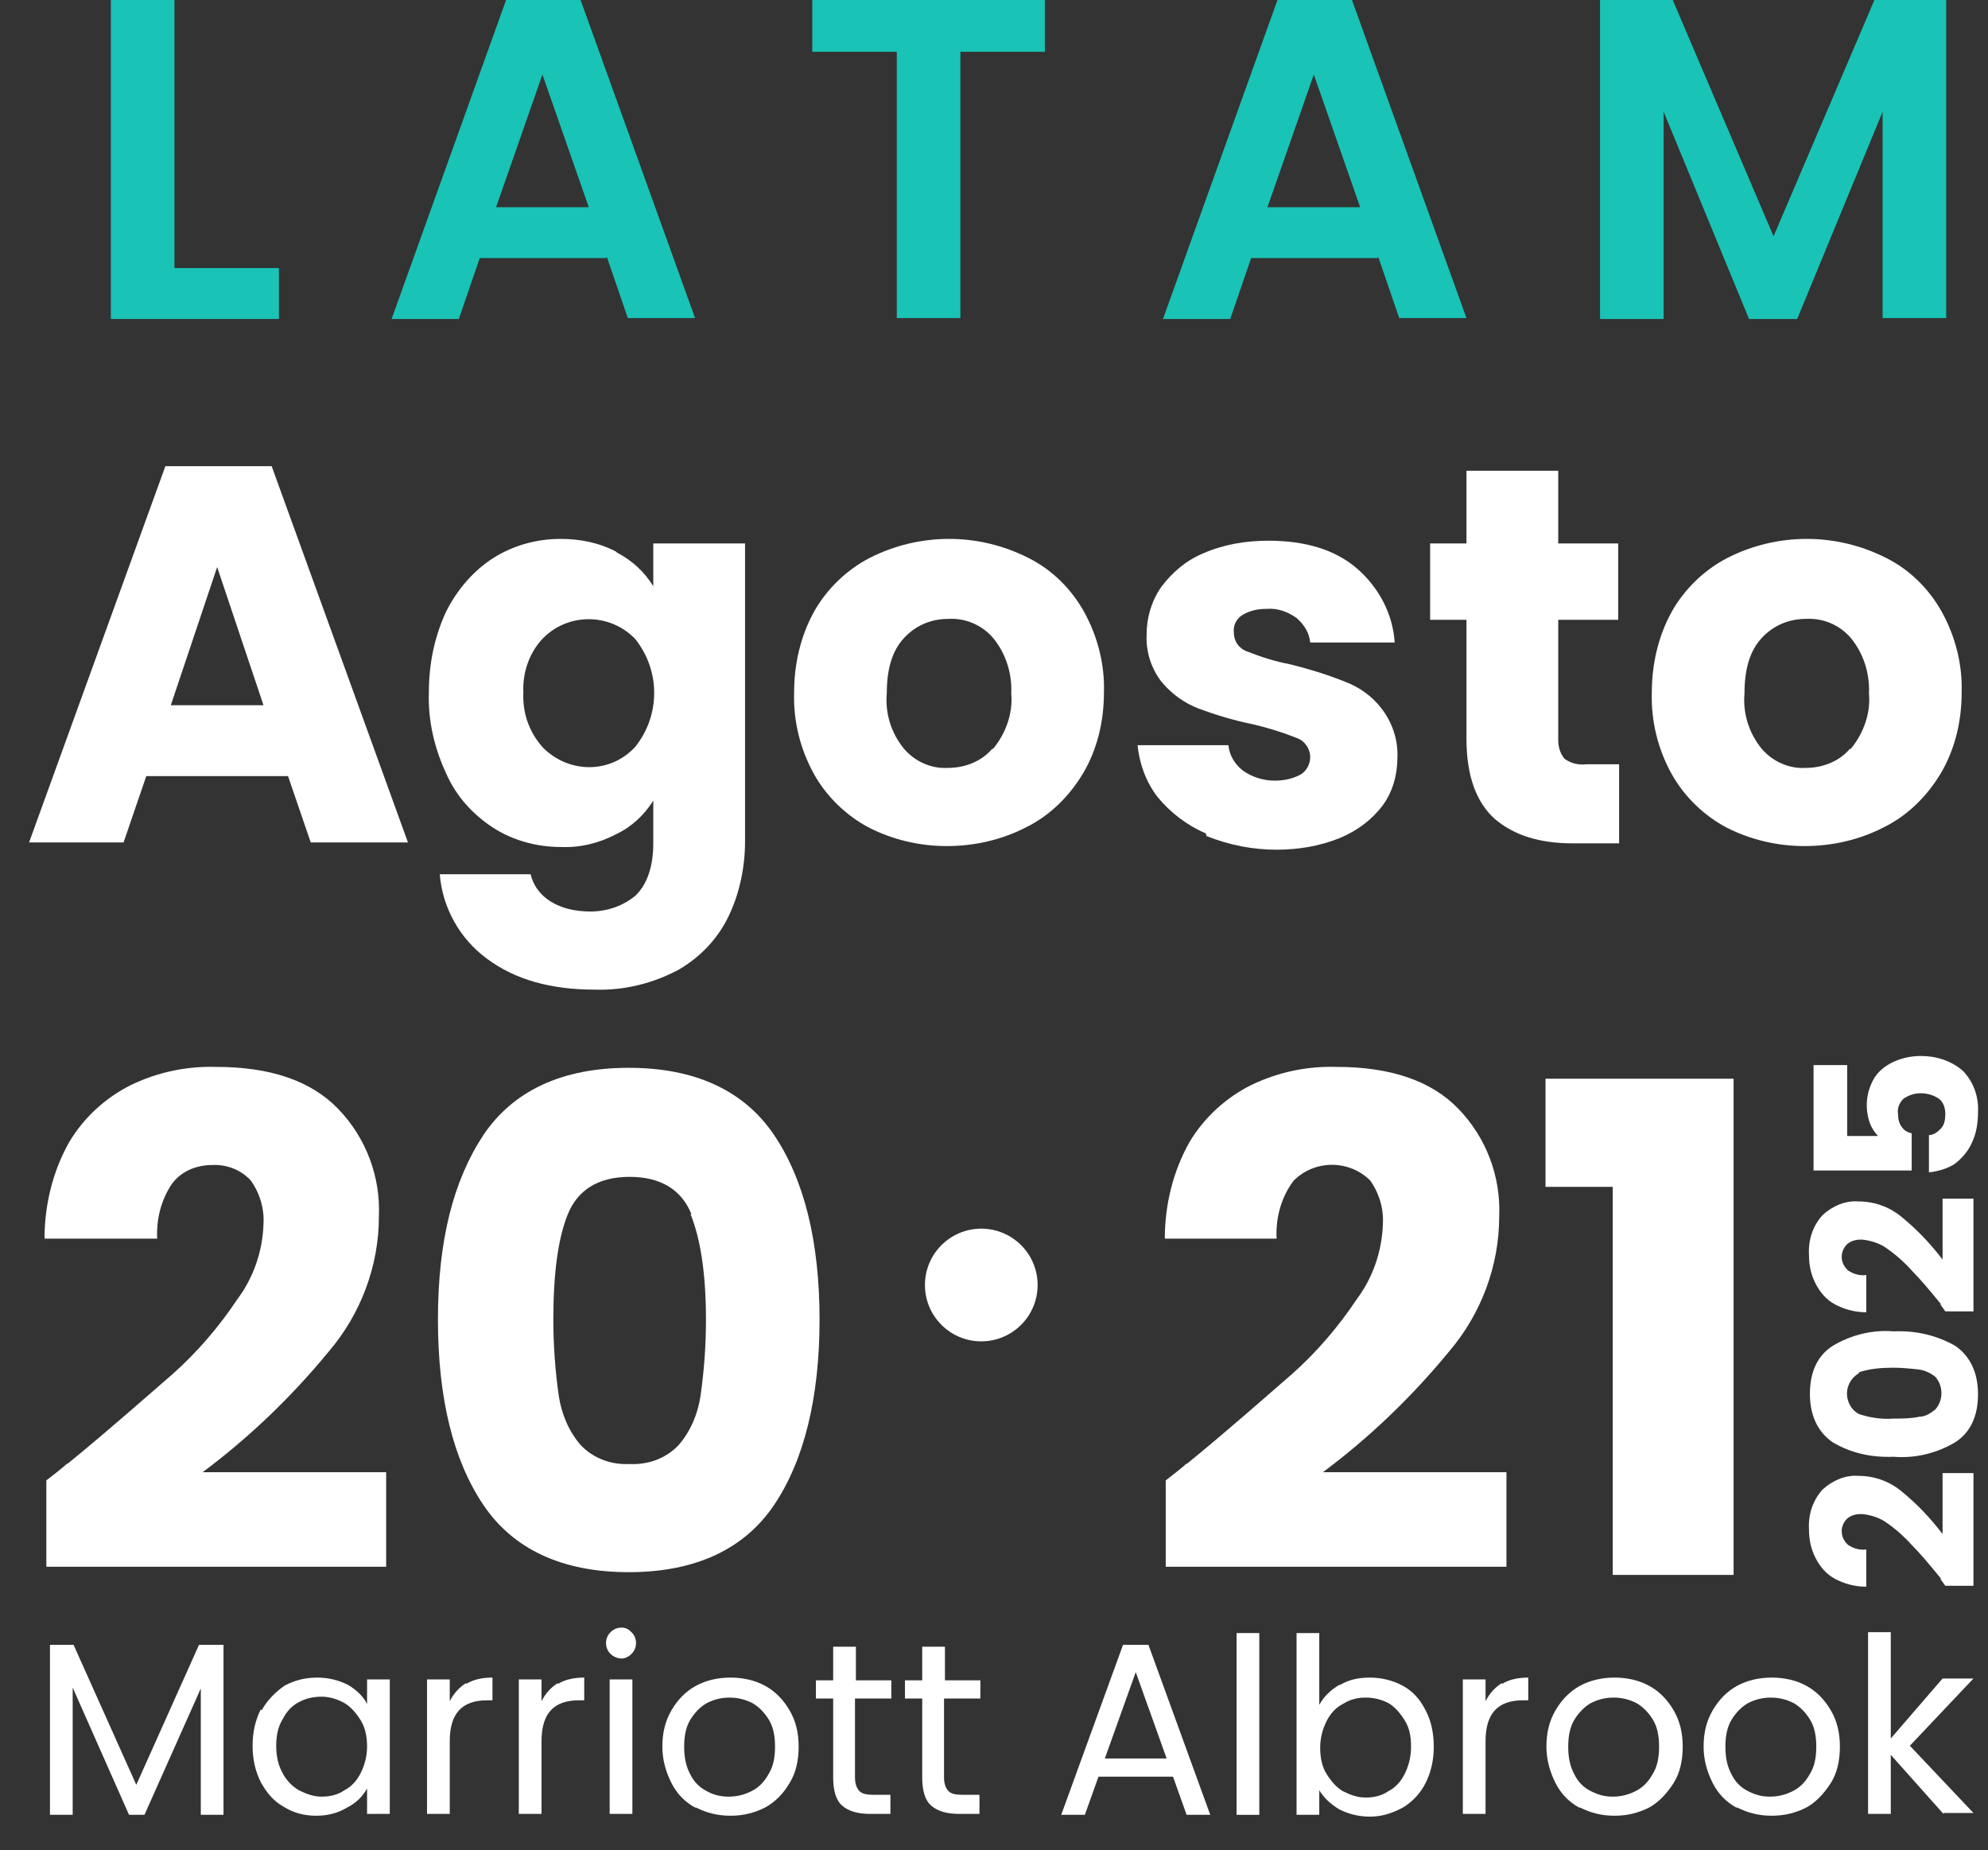
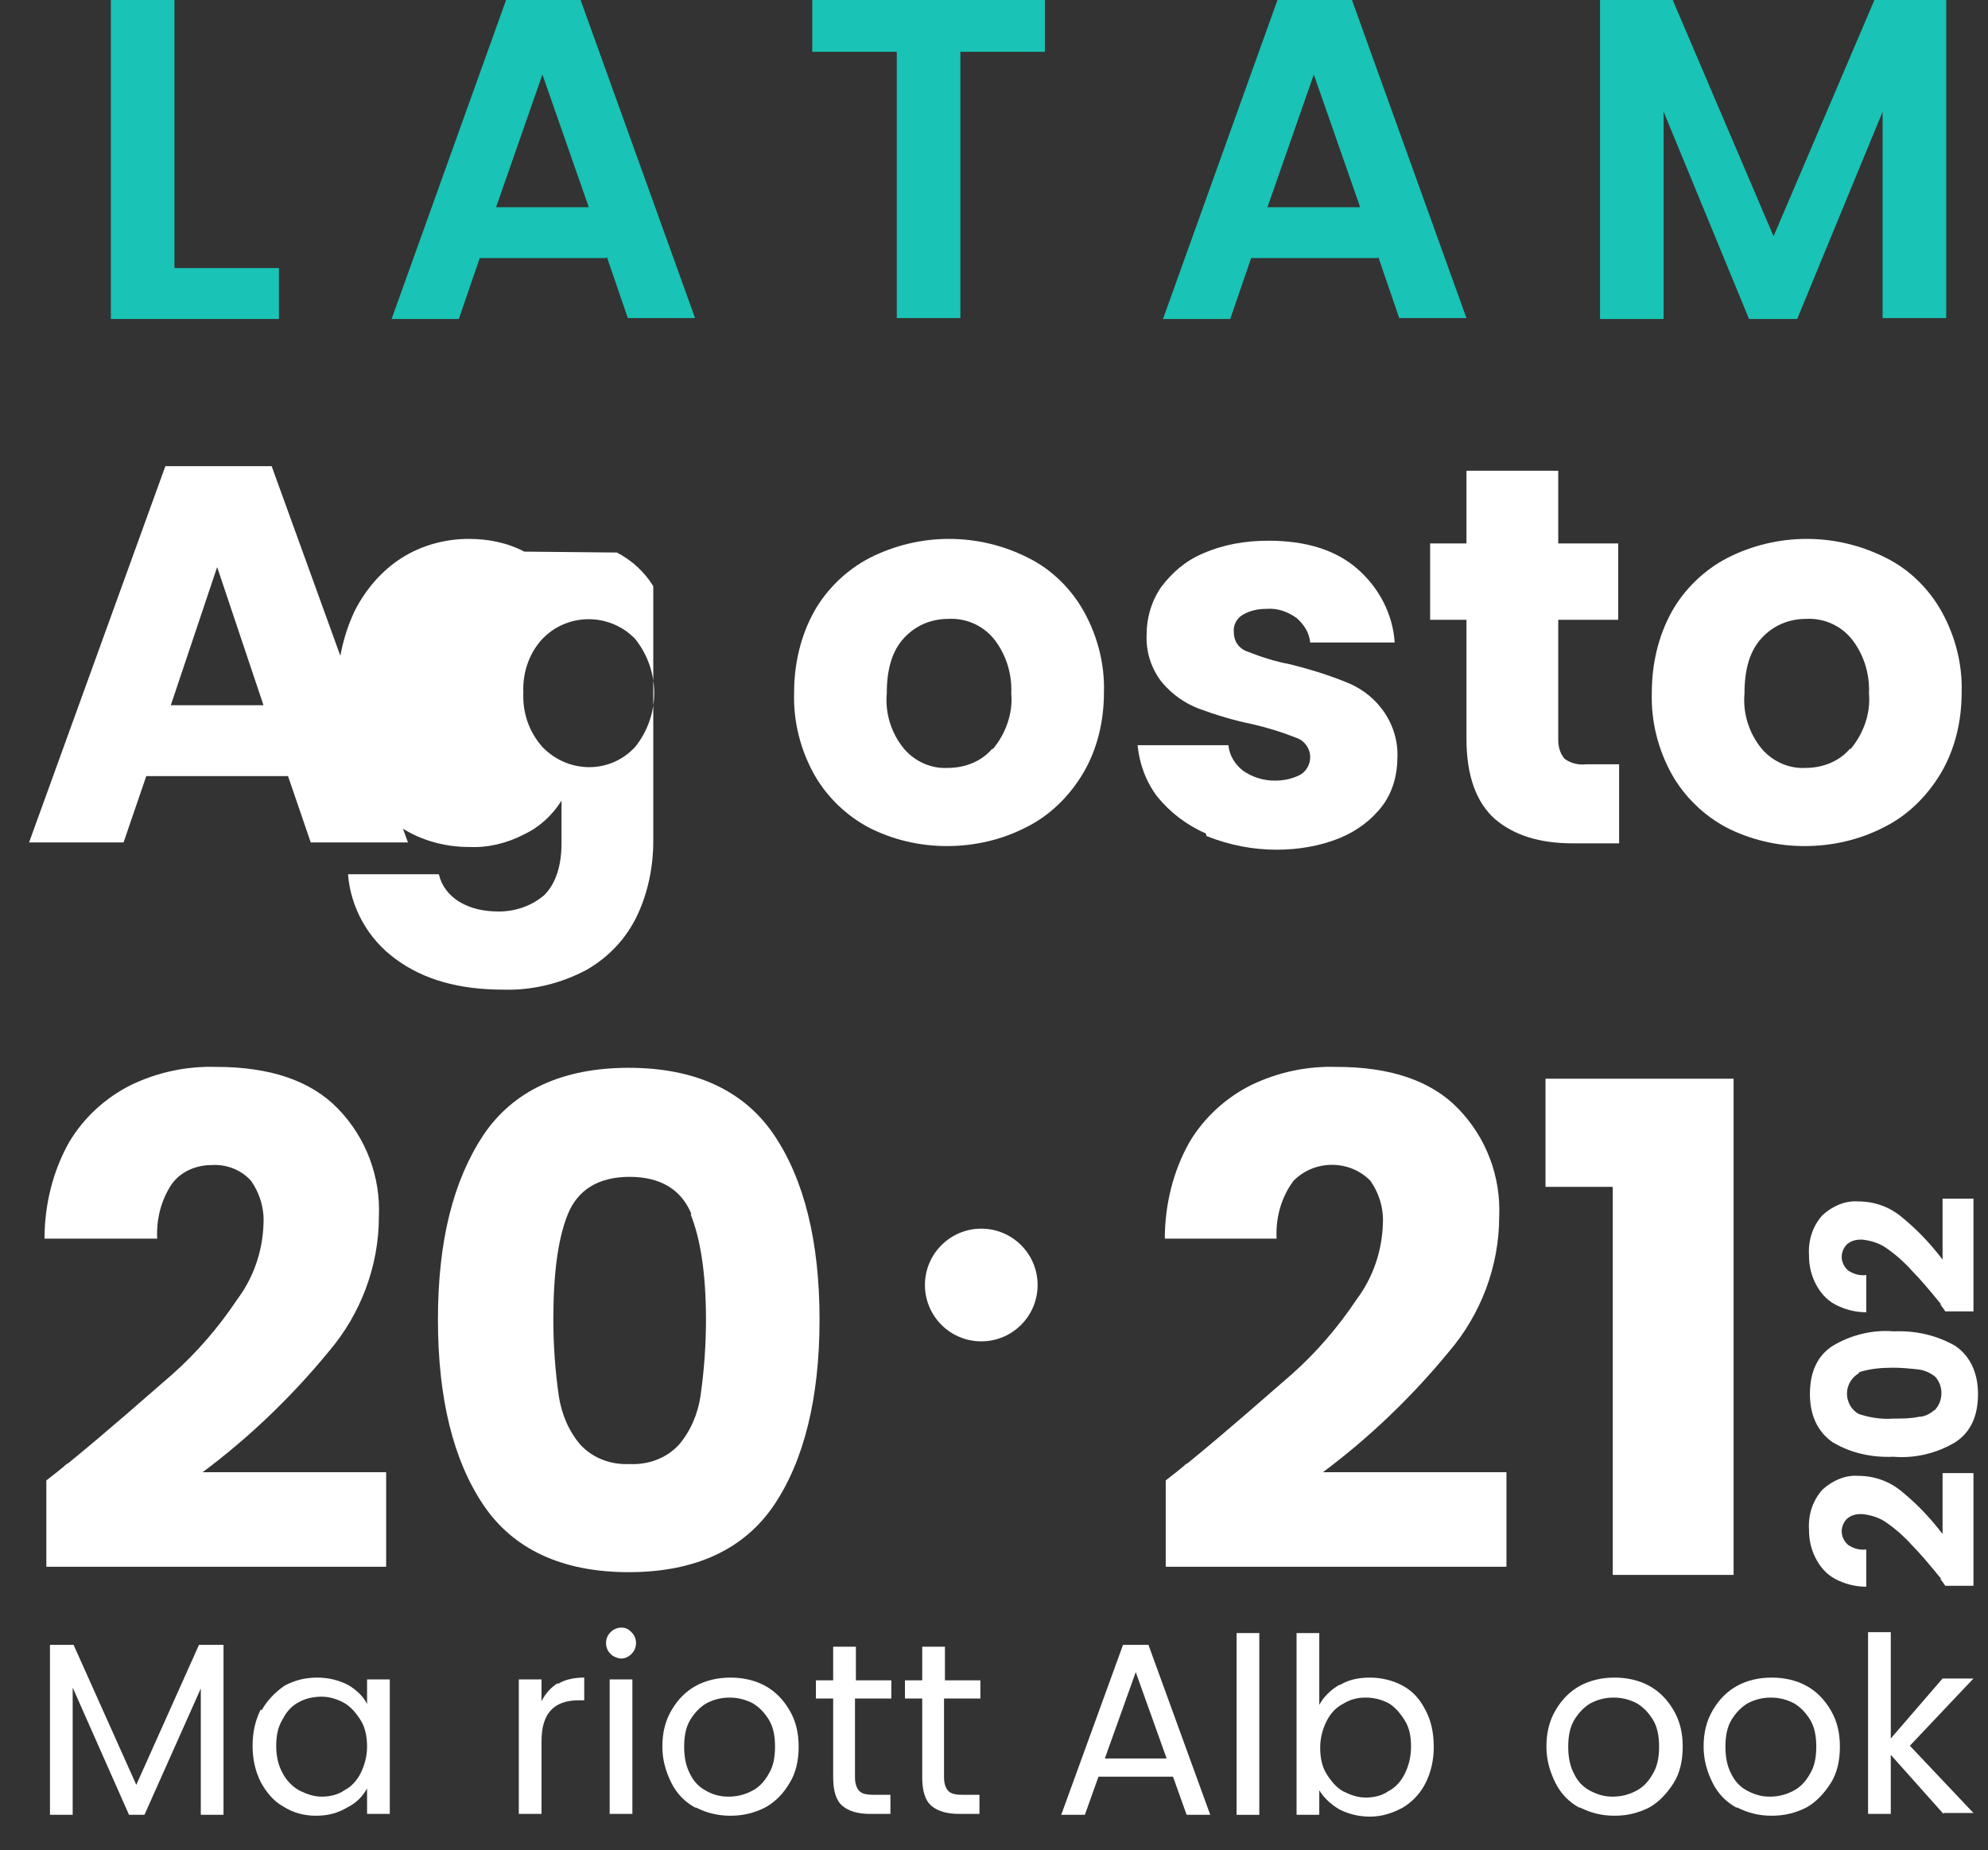
<svg xmlns="http://www.w3.org/2000/svg" id="Capa_1-2" viewBox="0 0 218.8 203.6">
  <rect x="0" y="0" width="218.8" height="203.6" fill="#333333" stroke="none" />
  <defs>
    <style> .st0 { fill: #19c3b5; } .st1 { isolation: isolate; } .st2 { fill: #fff; } </style>
  </defs>
  <g id="Grupo_4296" class="st1">
    <path id="Trazado_12956" class="st2" d="M7.4,161.1c4.9-4,8.7-7.4,11.6-9.9,2.7-2.4,5.1-5.2,7.1-8.2,1.8-2.4,2.8-5.3,2.9-8.3.1-1.7-.4-3.4-1.4-4.8-1.1-1.2-2.7-1.8-4.3-1.7-1.7,0-3.4.7-4.4,2.1-1.2,1.8-1.7,3.9-1.6,6H4.9c0-3.7.9-7.4,2.7-10.6,1.6-2.7,4-4.9,6.8-6.3,2.9-1.4,6.1-2.1,9.4-2,5.9,0,10.4,1.5,13.4,4.6,3.1,3.2,4.7,7.5,4.5,11.9,0,5.4-2,10.7-5.5,14.8-4.1,5-8.8,9.5-13.9,13.3h20.2v10.4H5.1v-9.5c1.7-1.3,2.5-2,2.3-1.9h0Z" />
    <path id="Trazado_12957" class="st2" d="M53.2,124.9c3.3-4.9,8.7-7.4,16-7.4s12.7,2.5,16,7.4c3.3,4.9,5,11.7,5,20.3,0,8.6-1.7,15.5-5,20.4s-8.7,7.4-16,7.4-12.7-2.5-16-7.4-5-11.7-5-20.4,1.7-15.3,5-20.3ZM76.1,133.6c-1.1-2.7-3.4-4.1-6.8-4.1s-5.7,1.4-6.8,4.1c-1.1,2.7-1.6,6.6-1.6,11.6,0,2.8.2,5.6.6,8.4.3,2,1.1,3.9,2.4,5.4,1.4,1.5,3.4,2.2,5.4,2.1,2,.1,4-.6,5.4-2.1,1.3-1.5,2.1-3.4,2.4-5.4.4-2.8.6-5.6.6-8.4,0-5-.6-8.9-1.7-11.6Z" />
    <path id="Trazado_12958" class="st2" d="M130.6,161.1c4.9-4,8.7-7.4,11.6-9.9,2.7-2.4,5.1-5.2,7.1-8.2,1.8-2.4,2.8-5.3,2.9-8.3.1-1.7-.4-3.4-1.4-4.8-2.3-2.3-6.1-2.3-8.4,0-.1.1-.2.3-.3.4-1.2,1.8-1.7,3.9-1.6,6h-12.3c0-3.7.9-7.4,2.7-10.6,1.6-2.7,4-4.9,6.8-6.3,2.9-1.4,6.1-2.1,9.4-2,5.9,0,10.4,1.5,13.4,4.6,3.1,3.2,4.7,7.5,4.5,11.9,0,5.4-2,10.7-5.5,14.8-4.1,5-8.8,9.5-13.9,13.3h20.2v10.4h-37.5v-9.5c1.7-1.3,2.5-2,2.3-1.9h0Z" />
    <path id="Trazado_12959" class="st2" d="M170.1,130.6v-11.9h20.7v54.6h-13.3v-42.7h-7.4,0Z" />
  </g>
  <g id="Grupo_4297" class="st1">
    <path id="Trazado_12960" class="st2" d="M31.6,85.4h-15.5l-2.5,7.3H3.2l15-41.4h11.7l15,41.4h-10.7l-2.5-7.3h0ZM29,77.6l-5.1-15.2-5.1,15.2h10.2Z" />
-     <path id="Trazado_12961" class="st2" d="M67.9,60.8c1.7.9,3,2.1,4,3.7v-4.7h10.1v32.8c0,2.8-.6,5.7-1.8,8.2-1.2,2.5-3.1,4.5-5.5,5.9-2.8,1.5-6,2.3-9.2,2.2-4.9,0-8.8-1.1-11.9-3.4-3-2.2-4.9-5.6-5.2-9.3h10c.3,1.3,1.1,2.3,2.2,3,1.3.8,2.8,1.1,4.4,1.1,1.8,0,3.6-.6,5-1.8,1.2-1.2,1.9-3.1,1.9-5.7v-4.7c-1,1.6-2.4,2.9-4.1,3.7-1.9,1-4,1.5-6.1,1.4-2.6,0-5.2-.7-7.4-2.1-2.3-1.5-4.1-3.5-5.2-6-1.3-2.8-2-5.8-1.9-8.9,0-3.1.6-6.1,1.9-8.9,1.2-2.4,3-4.5,5.2-5.9,2.2-1.4,4.8-2.1,7.4-2.1,2.1,0,4.2.4,6.1,1.4h0ZM69.9,70.3c-2.7-2.8-7.2-2.9-10-.2,0,0-.1.1-.2.2-1.5,1.6-2.2,3.8-2.1,5.9-.1,2.2.6,4.3,2.1,6,2.7,2.8,7.1,3,9.9.3,0,0,.2-.2.3-.3,2.8-3.5,2.8-8.4,0-11.9h0Z" />
+     <path id="Trazado_12961" class="st2" d="M67.9,60.8c1.7.9,3,2.1,4,3.7v-4.7v32.8c0,2.8-.6,5.7-1.8,8.2-1.2,2.5-3.1,4.5-5.5,5.9-2.8,1.5-6,2.3-9.2,2.2-4.9,0-8.8-1.1-11.9-3.4-3-2.2-4.9-5.6-5.2-9.3h10c.3,1.3,1.1,2.3,2.2,3,1.3.8,2.8,1.1,4.4,1.1,1.8,0,3.6-.6,5-1.8,1.2-1.2,1.9-3.1,1.9-5.7v-4.7c-1,1.6-2.4,2.9-4.1,3.7-1.9,1-4,1.5-6.1,1.4-2.6,0-5.2-.7-7.4-2.1-2.3-1.5-4.1-3.5-5.2-6-1.3-2.8-2-5.8-1.9-8.9,0-3.1.6-6.1,1.9-8.9,1.2-2.4,3-4.5,5.2-5.9,2.2-1.4,4.8-2.1,7.4-2.1,2.1,0,4.2.4,6.1,1.4h0ZM69.9,70.3c-2.7-2.8-7.2-2.9-10-.2,0,0-.1.1-.2.2-1.5,1.6-2.2,3.8-2.1,5.9-.1,2.2.6,4.3,2.1,6,2.7,2.8,7.1,3,9.9.3,0,0,.2-.2.3-.3,2.8-3.5,2.8-8.4,0-11.9h0Z" />
    <path id="Trazado_12962" class="st2" d="M95.7,91.1c-2.5-1.3-4.7-3.4-6.1-5.9-1.5-2.7-2.3-5.8-2.2-9,0-3.1.7-6.2,2.2-8.9,1.4-2.5,3.6-4.6,6.1-5.9,5.5-2.8,12-2.8,17.5,0,2.6,1.3,4.7,3.4,6.1,5.9,1.5,2.7,2.3,5.8,2.2,8.9,0,3.1-.7,6.2-2.3,8.9-1.5,2.5-3.6,4.6-6.2,5.9-2.7,1.4-5.7,2.1-8.8,2.1-3,0-6-.7-8.7-2.1h0ZM109.3,82.4c1.4-1.7,2.2-3.9,2-6.1.1-2.2-.6-4.4-2-6.1-1.2-1.4-3-2.2-4.9-2.1-1.9,0-3.6.7-4.9,2.1-1.3,1.4-1.9,3.4-1.9,6.1-.2,2.2.5,4.4,1.9,6.1,1.2,1.4,3,2.2,4.8,2.1,1.9,0,3.7-.7,4.9-2.1h0Z" />
    <path id="Trazado_12963" class="st2" d="M132.7,91.7c-2.1-.9-3.9-2.3-5.3-4-1.3-1.7-2-3.7-2.2-5.7h10c.1,1.1.7,2.1,1.6,2.8,1,.7,2.2,1.1,3.5,1.1,1,0,2-.2,2.9-.7.6-.4,1-1.1,1-1.9,0-.9-.6-1.8-1.5-2.1-1.5-.6-3.1-1.1-4.8-1.5-2-.4-4-1-5.9-1.7-1.6-.6-3-1.6-4.1-2.9-1.2-1.5-1.8-3.4-1.7-5.3,0-1.8.5-3.6,1.6-5.2,1.2-1.6,2.7-2.9,4.6-3.7,2.3-1,4.7-1.4,7.2-1.4,4.1,0,7.4,1,9.8,3.1,2.4,2.1,3.9,5,4.1,8.1h-9.3c-.1-1.1-.7-2-1.5-2.7-1-.7-2.1-1.1-3.3-1-1,0-1.9.2-2.7.7-.6.4-1,1.1-.9,1.9,0,1,.6,1.8,1.5,2.1,1.5.6,3.1,1.1,4.7,1.4,2,.5,4,1.1,6,1.9,1.6.6,3,1.6,4,2.9,1.2,1.5,1.9,3.5,1.8,5.5,0,1.8-.5,3.7-1.6,5.2-1.2,1.6-2.8,2.8-4.7,3.6-2.2.9-4.6,1.3-7,1.3-2.6,0-5.2-.5-7.7-1.5h0Z" />
    <path id="Trazado_12964" class="st2" d="M178.2,84.2v8.6h-5.1c-3.7,0-6.5-.9-8.6-2.7-2-1.8-3.1-4.7-3.1-8.8v-13.1h-4v-8.4h4v-8h10.1v8h6.6v8.4h-6.6v13.2c0,.8.2,1.5.7,2.1.7.5,1.5.7,2.4.6h3.6Z" />
    <path id="Trazado_12965" class="st2" d="M190.1,91.1c-2.5-1.3-4.7-3.4-6.1-5.9-1.5-2.7-2.3-5.8-2.2-9,0-3.1.7-6.2,2.2-8.9,1.4-2.5,3.6-4.6,6.1-5.9,5.5-2.8,12-2.8,17.5,0,2.6,1.3,4.7,3.4,6.1,5.9,1.5,2.7,2.3,5.8,2.2,8.9,0,3.1-.7,6.2-2.3,8.9-1.5,2.5-3.6,4.6-6.2,5.9-2.7,1.4-5.7,2.1-8.8,2.1-3,0-6-.7-8.7-2.1h0ZM203.7,82.4c1.4-1.7,2.2-3.9,2-6.1.1-2.2-.6-4.4-2-6.1-1.2-1.4-3-2.2-4.9-2.1-1.9,0-3.6.7-4.9,2.1-1.3,1.4-1.9,3.4-1.9,6.1-.2,2.2.5,4.4,1.9,6.1,1.2,1.4,3,2.2,4.8,2.1,1.9,0,3.7-.7,4.9-2.1h0Z" />
  </g>
  <g id="Grupo_4298" class="st1">
    <path id="Trazado_12966" class="st2" d="M213.7,173.8c-1.3-1.6-2.4-2.9-3.3-3.8-.8-.9-1.7-1.7-2.7-2.4-.8-.6-1.8-.9-2.8-1-.6,0-1.1.1-1.6.5-.8.8-.8,2,0,2.8,0,0,0,0,.1.1.6.4,1.3.6,2,.5v4.1c-1.2,0-2.4-.3-3.5-.9-.9-.5-1.6-1.3-2.1-2.3-.5-1-.7-2-.7-3.1-.1-1.6.4-3.2,1.5-4.4,1.1-1,2.5-1.6,3.9-1.5,1.8,0,3.5.6,4.9,1.8,1.7,1.4,3.1,2.9,4.4,4.6v-6.7h3.4v12.4h-3.1c-.4-.6-.6-.8-.6-.8h0Z" />
    <path id="Trazado_12967" class="st2" d="M201.7,158.7c-1.6-1.1-2.5-2.9-2.5-5.3s.8-4.2,2.5-5.3c2-1.2,4.4-1.8,6.7-1.6,2.4-.1,4.7.4,6.8,1.6,1.6,1.1,2.5,2.9,2.5,5.3s-.8,4.2-2.5,5.3c-2,1.2-4.4,1.8-6.8,1.6-2.4.1-4.7-.4-6.7-1.6ZM204.6,151.1c-1.2.7-1.7,2.2-1,3.5.2.4.6.8,1,1,1.2.4,2.5.6,3.8.5.9,0,1.9,0,2.8-.2.7,0,1.3-.4,1.8-.8.9-1,.9-2.6,0-3.6-.5-.4-1.1-.7-1.8-.8-.9-.1-1.9-.2-2.8-.2-1.3,0-2.6.1-3.8.5h0Z" />
    <path id="Trazado_12968" class="st2" d="M213.7,143.6c-1.3-1.6-2.4-2.9-3.3-3.8-.8-.9-1.7-1.7-2.7-2.4-.8-.6-1.8-.9-2.8-1-.6,0-1.1.1-1.6.5-.8.8-.8,2,0,2.8,0,0,0,0,.1.1.6.4,1.3.6,2,.5v4.1c-1.2,0-2.4-.3-3.5-.9-.9-.5-1.6-1.3-2.1-2.3-.5-1-.7-2-.7-3.1-.1-1.6.4-3.2,1.5-4.4,1.1-1,2.5-1.6,3.9-1.5,1.8,0,3.5.6,4.9,1.8,1.7,1.4,3.1,2.9,4.4,4.6v-6.7h3.4v12.4h-3.1c-.4-.6-.6-.8-.6-.8h0Z" />
-     <path id="Trazado_12969" class="st2" d="M203.3,117.3v7.7h3.4c-.4-.4-.7-.9-.9-1.4-.6-1.7-.4-3.5.5-5,.5-.8,1.3-1.4,2.2-1.8.9-.4,1.9-.6,2.9-.6,1.7,0,3.3.5,4.6,1.6,1.2,1.2,1.8,2.9,1.7,4.6,0,1.2-.2,2.4-.7,3.4-.4.9-1.1,1.7-1.9,2.3-.8.5-1.8.8-2.8.9v-4.1c.5,0,.9-.3,1.3-.7.4-.4.5-1,.5-1.6,0-.7-.2-1.3-.7-1.7-.6-.4-1.3-.6-2-.6-.7,0-1.3.2-1.9.6-.5.5-.7,1.1-.6,1.7,0,.5.1,1,.4,1.4.3.4.6.6,1.1.7v4.1h-10.8v-11.6h3.7,0Z" />
  </g>
  <circle id="Elipse_195" class="st2" cx="108" cy="141.4" r="6.2" />
  <g id="Grupo_4299" class="st1">
    <path id="Trazado_12970" class="st0" d="M19.2,29.5h11.5v5.6H12.2V0h7v29.4Z" />
    <path id="Trazado_12971" class="st0" d="M66.7,28.4h-13.9l-2.3,6.7h-7.4L55.7,0h8.2l12.6,35h-7.4l-2.3-6.7h0ZM64.8,22.8l-5.1-14.6-5.1,14.6h10.1,0Z" />
    <path id="Trazado_12972" class="st0" d="M115,0v5.7h-9.3v29.3h-7V5.7h-9.3V0h25.7Z" />
    <path id="Trazado_12973" class="st0" d="M151.6,28.4h-13.9l-2.3,6.7h-7.4L140.6,0h8.2l12.6,35h-7.4l-2.3-6.7h0ZM149.7,22.8l-5.1-14.6-5.1,14.6h10.1,0Z" />
    <path id="Trazado_12974" class="st0" d="M214.2,0v35h-7V12.3l-9.4,22.8h-5.3l-9.4-22.8v22.8h-7V0h8l11.1,26L206.3,0h7.9,0Z" />
  </g>
  <g>
    <path class="st2" d="M24.6,181v18.7h-2.5v-13.9l-6.2,13.9h-1.7l-6.2-14v14h-2.5v-18.7h2.6l6.9,15.4,6.9-15.4h2.6Z" />
    <path class="st2" d="M28.8,188.2c.6-1.1,1.5-2,2.5-2.7,1.1-.6,2.3-.9,3.6-.9s2.4.3,3.4.8c1,.6,1.7,1.3,2.1,2.1v-2.7h2.5v14.8h-2.5v-2.8c-.5.9-1.2,1.6-2.2,2.1-1,.6-2.1.9-3.4.9s-2.5-.3-3.6-1c-1.1-.6-1.9-1.6-2.5-2.7-.6-1.2-.9-2.5-.9-4s.3-2.8.9-4ZM39.7,189.3c-.5-.8-1.1-1.5-1.8-1.9s-1.6-.7-2.5-.7-1.8.2-2.5.6c-.8.4-1.4,1.1-1.8,1.9-.5.8-.7,1.8-.7,2.9s.2,2.1.7,3c.4.8,1.1,1.5,1.8,1.9.8.4,1.6.7,2.5.7s1.8-.2,2.5-.7c.8-.4,1.4-1.1,1.8-1.9.4-.8.7-1.8.7-2.9s-.2-2.1-.7-2.9Z" />
-     <path class="st2" d="M51.3,185.3c.8-.5,1.8-.7,2.9-.7v2.5h-.6c-2.8,0-4.1,1.5-4.1,4.5v8h-2.5v-14.8h2.5v2.4c.4-.8,1-1.5,1.8-2Z" />
    <path class="st2" d="M61.4,185.3c.8-.5,1.8-.7,2.9-.7v2.5h-.6c-2.8,0-4.1,1.5-4.1,4.5v8h-2.5v-14.8h2.5v2.4c.4-.8,1-1.5,1.8-2Z" />
    <path class="st2" d="M67.2,182c-.3-.3-.5-.7-.5-1.2s.2-.9.5-1.2c.3-.3.7-.5,1.2-.5s.8.2,1.1.5c.3.3.5.7.5,1.2s-.2.9-.5,1.2c-.3.3-.7.5-1.1.5s-.9-.2-1.2-.5ZM69.6,184.8v14.8h-2.5v-14.8h2.5Z" />
    <path class="st2" d="M76.5,198.9c-1.1-.6-2-1.5-2.6-2.7-.6-1.2-1-2.5-1-4s.3-2.8,1-4c.7-1.2,1.6-2.1,2.7-2.7s2.4-.9,3.8-.9,2.7.3,3.8.9c1.1.6,2,1.5,2.7,2.7.7,1.2,1,2.5,1,4s-.3,2.9-1,4c-.7,1.2-1.6,2.1-2.7,2.7-1.2.6-2.4.9-3.8.9s-2.6-.3-3.8-.9ZM82.7,197.1c.8-.4,1.4-1,1.9-1.9.5-.8.7-1.8.7-3s-.2-2.2-.7-3c-.5-.8-1.1-1.4-1.8-1.8-.8-.4-1.6-.6-2.5-.6s-1.7.2-2.5.6c-.7.4-1.3,1-1.8,1.8-.5.8-.7,1.8-.7,3s.2,2.2.7,3.1c.4.8,1,1.4,1.8,1.8.7.4,1.5.6,2.4.6s1.7-.2,2.5-.6Z" />
    <path class="st2" d="M94.1,186.9v8.7c0,.7.2,1.2.5,1.5.3.3.8.4,1.6.4h1.8v2.1h-2.2c-1.4,0-2.4-.3-3.1-.9-.7-.6-1-1.7-1-3.1v-8.7h-1.9v-2h1.9v-3.7h2.5v3.7h3.9v2h-3.9Z" />
    <path class="st2" d="M103.9,186.9v8.7c0,.7.2,1.2.5,1.5.3.3.8.4,1.6.4h1.8v2.1h-2.2c-1.4,0-2.4-.3-3.1-.9-.7-.6-1-1.7-1-3.1v-8.7h-1.9v-2h1.9v-3.7h2.5v3.7h3.9v2h-3.9Z" />
    <path class="st2" d="M129.1,195.5h-8.2l-1.5,4.2h-2.6l6.8-18.7h2.8l6.8,18.7h-2.6l-1.5-4.2ZM128.4,193.5l-3.4-9.5-3.4,9.5h6.8Z" />
    <path class="st2" d="M138.6,179.7v20h-2.5v-20h2.5Z" />
    <path class="st2" d="M147.5,185.4c1-.6,2.1-.8,3.3-.8s2.5.3,3.6.9c1.1.6,1.9,1.5,2.5,2.7.6,1.1.9,2.5.9,4s-.3,2.8-.9,4-1.5,2.1-2.5,2.7c-1.1.6-2.3,1-3.6,1s-2.4-.3-3.4-.8c-1-.6-1.7-1.3-2.2-2.1v2.7h-2.5v-20h2.5v7.9c.5-.9,1.2-1.6,2.2-2.2ZM154.6,189.3c-.5-.8-1.1-1.5-1.8-1.9-.8-.4-1.6-.6-2.5-.6s-1.7.2-2.5.7c-.8.4-1.4,1.1-1.8,1.9s-.7,1.8-.7,2.9.2,2.1.7,2.9,1.1,1.5,1.8,1.9c.8.4,1.6.7,2.5.7s1.8-.2,2.5-.7c.8-.4,1.4-1.1,1.8-1.9.4-.8.7-1.8.7-3s-.2-2.1-.7-2.9Z" />
-     <path class="st2" d="M165.3,185.3c.8-.5,1.8-.7,2.9-.7v2.5h-.6c-2.8,0-4.1,1.5-4.1,4.5v8h-2.5v-14.8h2.5v2.4c.4-.8,1-1.5,1.8-2Z" />
    <path class="st2" d="M173.8,198.9c-1.1-.6-2-1.5-2.6-2.7s-1-2.5-1-4,.3-2.8,1-4,1.6-2.1,2.7-2.7,2.4-.9,3.8-.9,2.7.3,3.8.9,2,1.5,2.7,2.7c.7,1.2,1,2.5,1,4s-.3,2.9-1,4-1.6,2.1-2.7,2.7c-1.2.6-2.4.9-3.8.9s-2.6-.3-3.8-.9ZM180,197.1c.8-.4,1.4-1,1.9-1.9.5-.8.7-1.8.7-3s-.2-2.2-.7-3c-.5-.8-1.1-1.4-1.8-1.8-.8-.4-1.6-.6-2.5-.6s-1.7.2-2.5.6c-.7.4-1.3,1-1.8,1.8-.5.8-.7,1.8-.7,3s.2,2.2.7,3.1c.4.8,1,1.4,1.8,1.8s1.5.6,2.4.6,1.7-.2,2.5-.6Z" />
    <path class="st2" d="M191.1,198.9c-1.1-.6-2-1.5-2.6-2.7s-1-2.5-1-4,.3-2.8,1-4,1.6-2.1,2.7-2.7,2.4-.9,3.8-.9,2.7.3,3.8.9,2,1.5,2.7,2.7c.7,1.2,1,2.5,1,4s-.3,2.9-1,4-1.6,2.1-2.7,2.7c-1.2.6-2.4.9-3.8.9s-2.6-.3-3.8-.9ZM197.3,197.1c.8-.4,1.4-1,1.9-1.9.5-.8.7-1.8.7-3s-.2-2.2-.7-3c-.5-.8-1.1-1.4-1.8-1.8-.8-.4-1.6-.6-2.5-.6s-1.7.2-2.5.6c-.7.4-1.3,1-1.8,1.8-.5.8-.7,1.8-.7,3s.2,2.2.7,3.1c.4.8,1,1.4,1.8,1.8s1.5.6,2.4.6,1.7-.2,2.5-.6Z" />
    <path class="st2" d="M213.9,199.6l-5.8-6.5v6.5h-2.5v-20h2.5v11.7l5.7-6.6h3.4l-7,7.4,7,7.4h-3.3Z" />
  </g>
</svg>